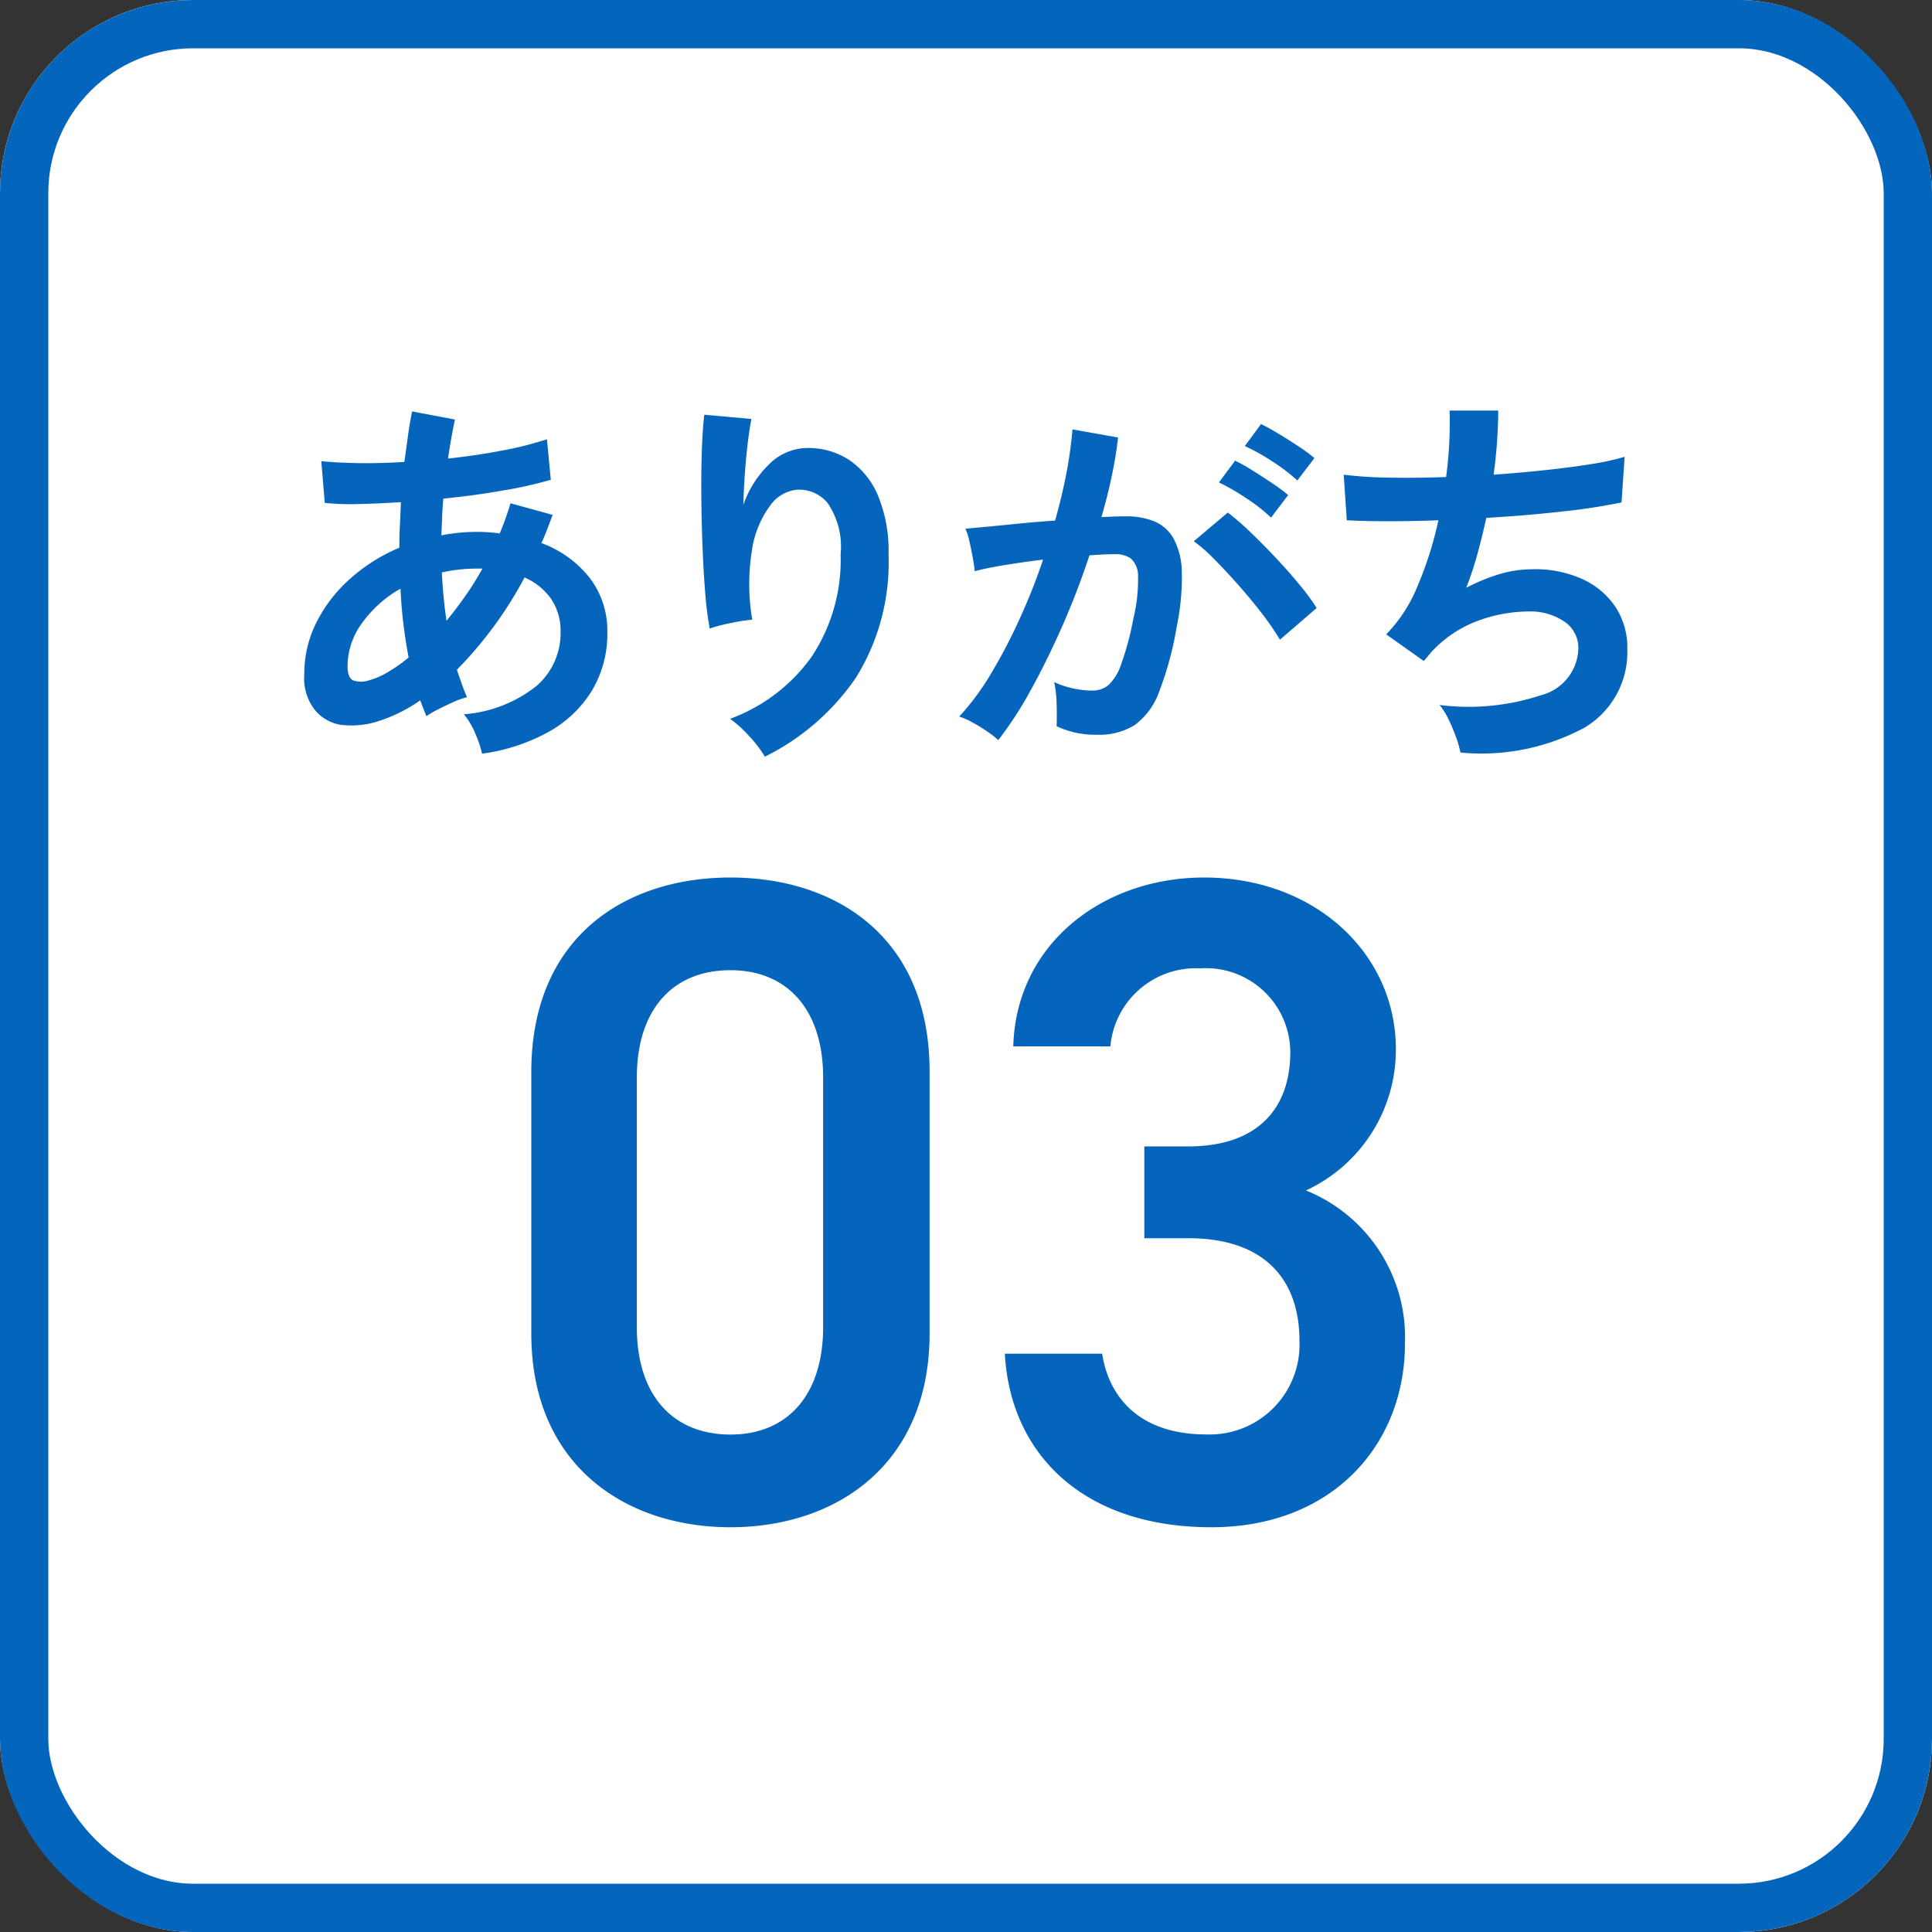
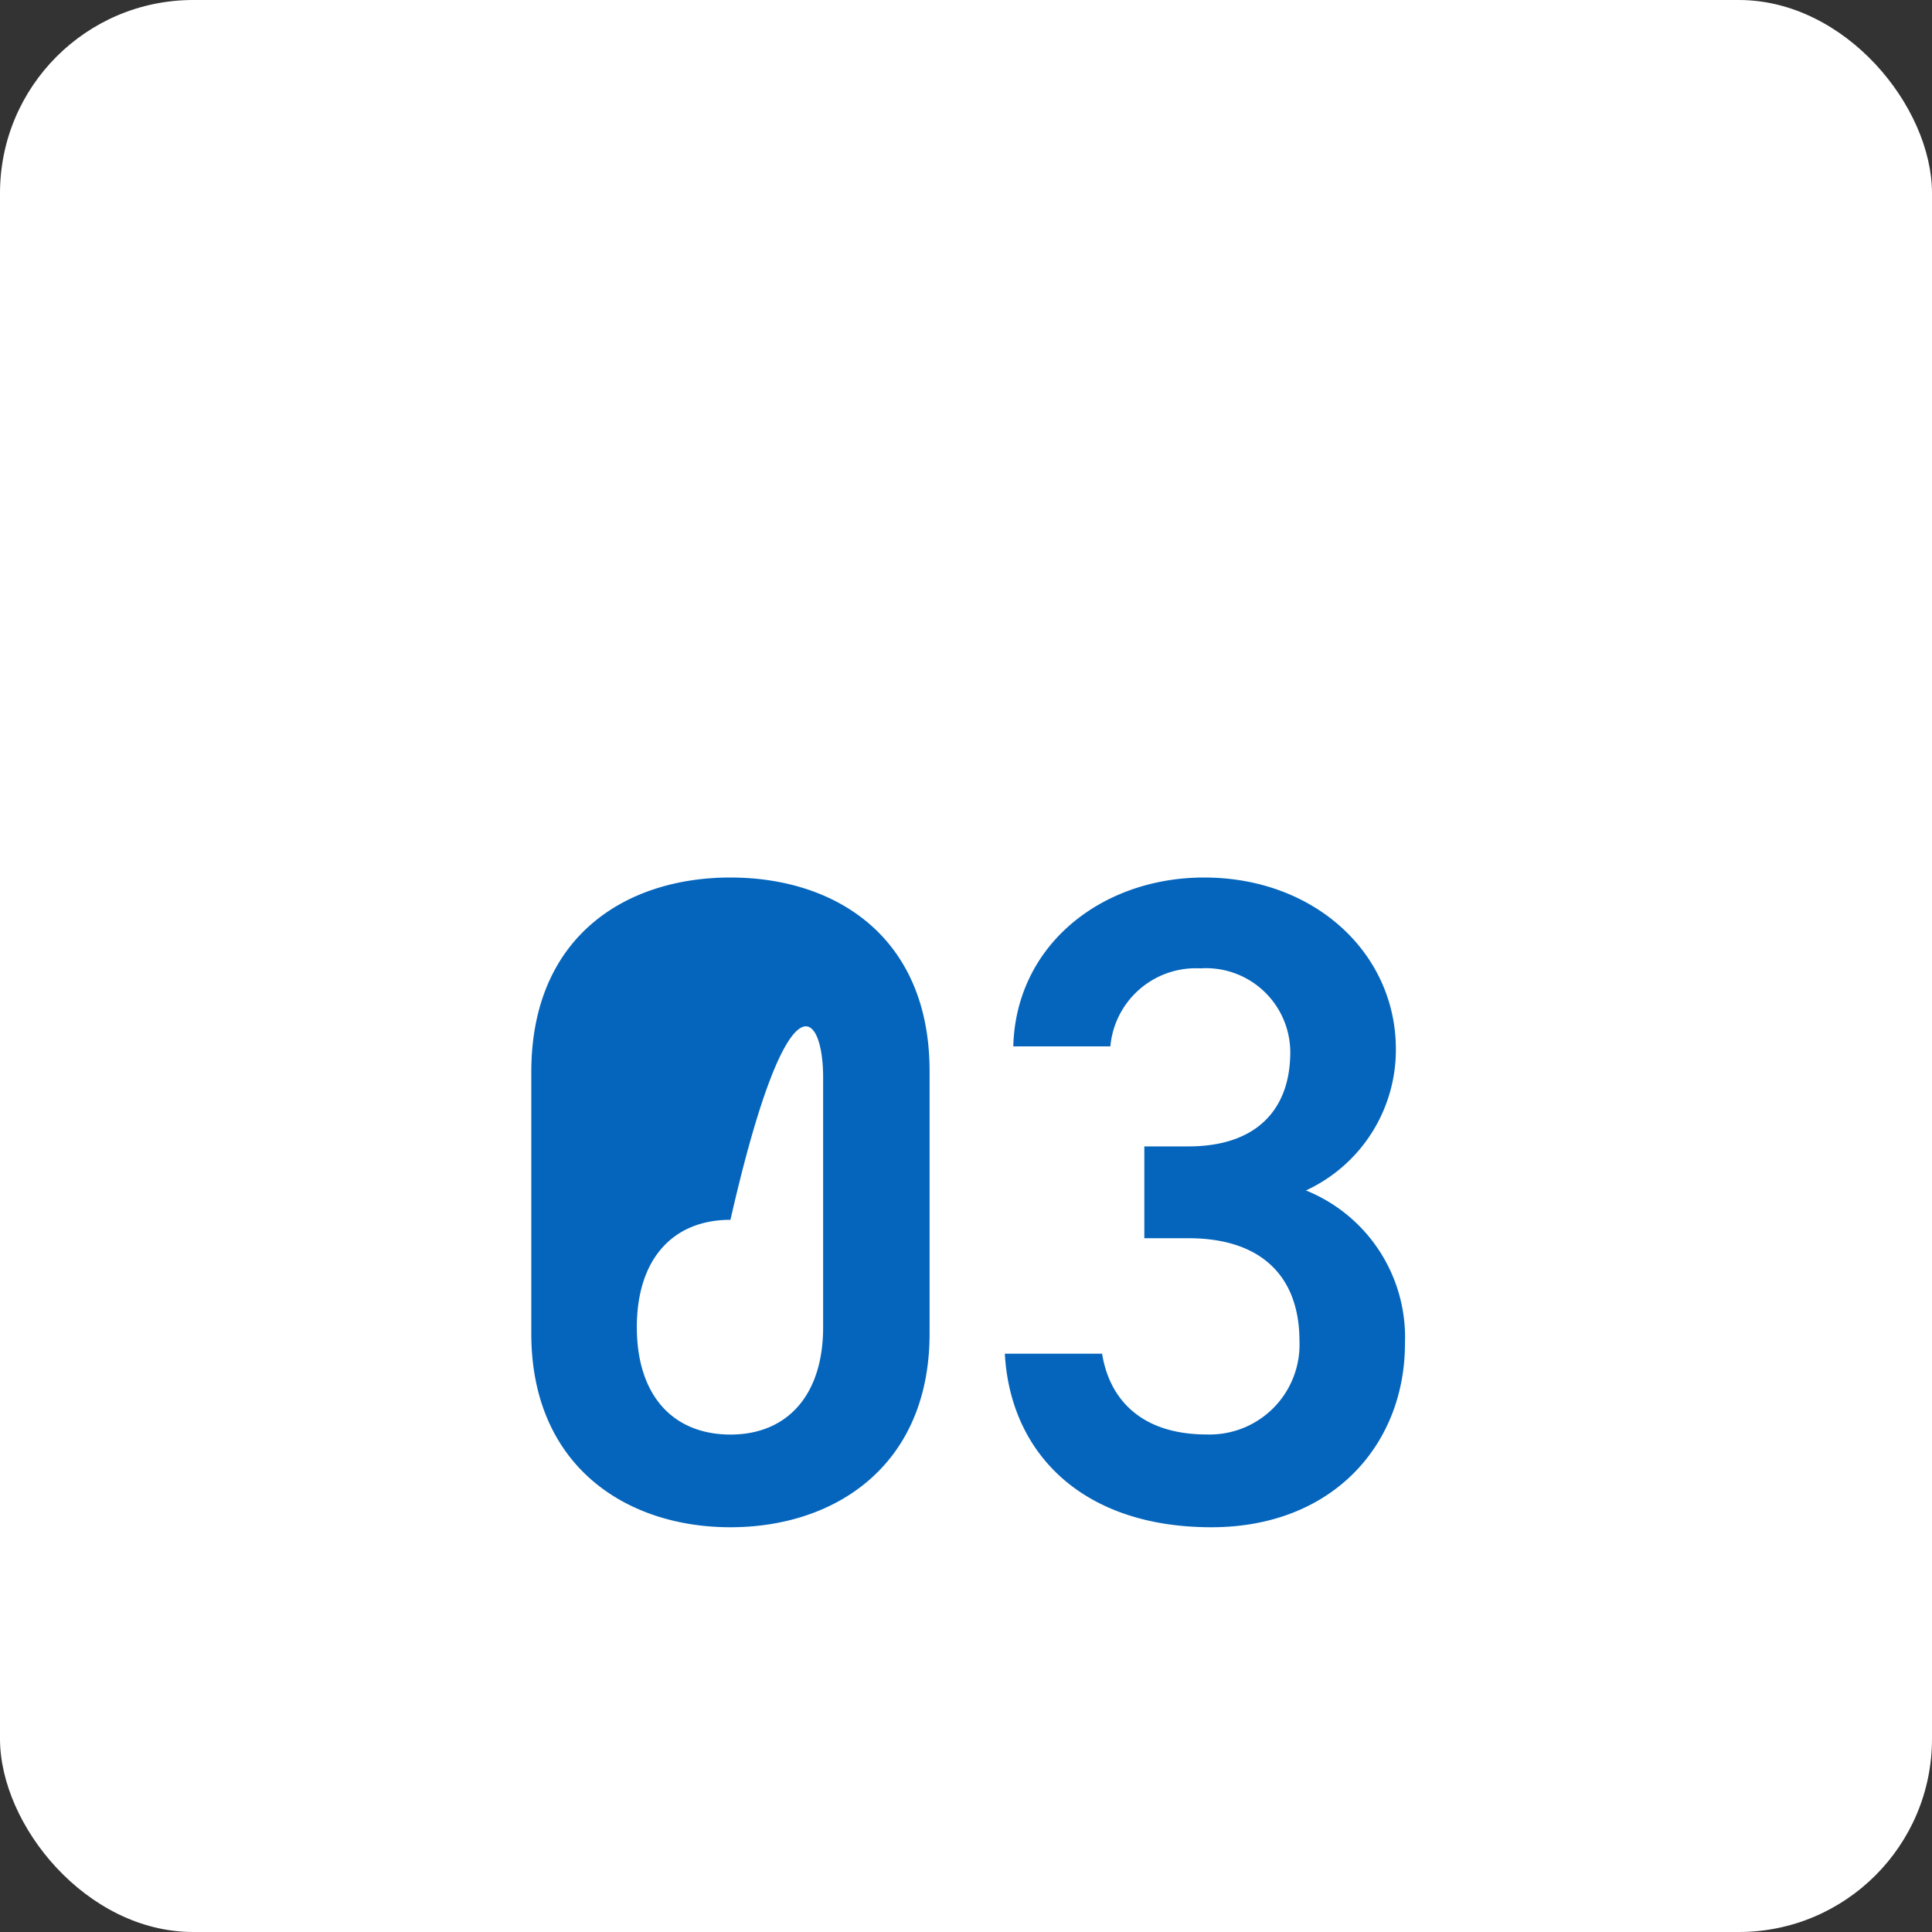
<svg xmlns="http://www.w3.org/2000/svg" width="80" height="80" viewBox="0 0 80 80">
  <rect x="0" y="0" width="80" height="80" fill="#333333" stroke="none" />
  <g id="icon_arigachi_03" transform="translate(-2021 1592)">
    <g id="長方形_113" data-name="長方形 113" transform="translate(2021 -1592)" fill="#fff" stroke="#0365bc" stroke-width="2">
      <rect width="80" height="80" rx="8" stroke="none" />
-       <rect x="1" y="1" width="78" height="78" rx="7" fill="none" />
    </g>
-     <path id="パス_87" data-name="パス 87" d="M18.164-7.676V-18.544c0-5.548-3.876-8.018-8.246-8.018s-8.246,2.47-8.246,8.056v10.83C1.672-2.242,5.548.342,9.918.342S18.164-2.242,18.164-7.676Zm-4.408-10.6V-7.942c0,2.812-1.482,4.446-3.838,4.446C7.524-3.5,6.042-5.13,6.042-7.942V-18.278c0-2.812,1.482-4.446,3.876-4.446C12.274-22.724,13.756-21.09,13.756-18.278Zm13.3,6.65H28.88c3.04,0,4.6,1.6,4.6,4.256A3.722,3.722,0,0,1,29.64-3.5c-2.7,0-4.028-1.444-4.332-3.344H21.28C21.508-2.7,24.51.342,29.83.342c5.054,0,8.018-3.458,8.018-7.6a6.559,6.559,0,0,0-4.1-6.346,6.414,6.414,0,0,0,3.724-5.852c0-3.952-3.344-7.106-7.942-7.106-4.218,0-7.79,2.774-7.9,6.992H25.65a3.552,3.552,0,0,1,3.724-3.23A3.492,3.492,0,0,1,33.1-19.342c0,2.47-1.482,3.914-4.218,3.914H27.056Z" transform="translate(2041.328 -1529.102)" fill="#0565bc" />
-     <path id="パス_90" data-name="パス 90" d="M9.04.976A4.51,4.51,0,0,0,8.768.16a3.109,3.109,0,0,0-.48-.816A5.48,5.48,0,0,0,11.3-1.832a2.9,2.9,0,0,0,.992-2.232A2.349,2.349,0,0,0,11.9-5.432a2.6,2.6,0,0,0-1.1-.888A16.342,16.342,0,0,1,8-2.5q.1.3.2.584t.216.552a3.493,3.493,0,0,0-.576.208q-.32.144-.624.3a3.491,3.491,0,0,0-.48.28Q6.672-.736,6.608-.9T6.48-1.232a6.425,6.425,0,0,1-1.712.856,3.632,3.632,0,0,1-1.616.152,1.77,1.77,0,0,1-1-.568A2.106,2.106,0,0,1,1.68-2.3,4.736,4.736,0,0,1,2.192-4.48a6.107,6.107,0,0,1,1.4-1.8A7.262,7.262,0,0,1,5.616-7.552q0-.48.024-.952t.04-.936q-.96.064-1.784.08a10.341,10.341,0,0,1-1.368-.048l-.144-1.728q.624.064,1.52.08t1.92-.048q.08-.576.152-1.1t.168-.992l1.776.336q-.16.736-.288,1.616,1.184-.128,2.264-.336a13.978,13.978,0,0,0,1.832-.464l.16,1.68A17.732,17.732,0,0,1,9.9-9.92q-1.184.208-2.464.336-.032.368-.048.752l-.032.768a7.57,7.57,0,0,1,1.488-.144q.24,0,.472.016t.456.048q.128-.3.24-.616t.208-.632l1.744.48q-.112.3-.224.592t-.24.576A4.514,4.514,0,0,1,13.5-6.3a3.594,3.594,0,0,1,.728,2.248,4.571,4.571,0,0,1-.632,2.408A4.858,4.858,0,0,1,11.8.072,7.86,7.86,0,0,1,9.04.976ZM4.368-2.064a3.081,3.081,0,0,0,.744-.32A6.206,6.206,0,0,0,6-3.008Q5.872-3.68,5.784-4.4t-.12-1.456A4.97,4.97,0,0,0,4.072-4.432a3.029,3.029,0,0,0-.6,1.776q0,.5.24.6A1.015,1.015,0,0,0,4.368-2.064Zm3.2-2.464q.384-.464.768-1.008a12.373,12.373,0,0,0,.72-1.152H8.848a6.955,6.955,0,0,0-.752.04,6.335,6.335,0,0,0-.72.12Q7.424-5.52,7.568-4.528ZM20.752,1.1a5.091,5.091,0,0,0-.64-.84,5.1,5.1,0,0,0-.8-.728A7.176,7.176,0,0,0,22.7-3.056,7.258,7.258,0,0,0,23.888-7.28a3.21,3.21,0,0,0-.536-2.12,1.527,1.527,0,0,0-1.288-.552,1.552,1.552,0,0,0-1.1.664,4.128,4.128,0,0,0-.744,1.816,8.9,8.9,0,0,0,.008,2.9,5.888,5.888,0,0,0-.584.08q-.36.064-.688.144a3.918,3.918,0,0,0-.488.144A14.463,14.463,0,0,1,18.28-5.7q-.072-.9-.112-1.936t-.048-2.08q-.008-1.04.024-1.92t.1-1.424l1.952.176q-.08.384-.152.984t-.12,1.272q-.048.672-.064,1.3A4.31,4.31,0,0,1,20.92-11a2.254,2.254,0,0,1,1.544-.68,3.084,3.084,0,0,1,1.744.472,3.3,3.3,0,0,1,1.216,1.472,5.928,5.928,0,0,1,.448,2.456A9.015,9.015,0,0,1,24.52-2.168,9.853,9.853,0,0,1,20.752,1.1ZM30.416.416a3.281,3.281,0,0,0-.448-.352q-.3-.208-.624-.384A2.748,2.748,0,0,0,28.8-.56a10.6,10.6,0,0,0,1.3-1.752A22.673,22.673,0,0,0,31.28-4.56a25.315,25.315,0,0,0,.992-2.5q-.816.1-1.576.224t-1.256.256q-.016-.208-.08-.56t-.144-.7a2.449,2.449,0,0,0-.16-.5q.368-.032.96-.088t1.312-.128q.72-.072,1.44-.12.288-1.008.472-1.976a16.44,16.44,0,0,0,.248-1.8l1.888.336q-.08.736-.256,1.576t-.432,1.72q.32-.016.576-.024t.448-.008a3.081,3.081,0,0,1,1.144.2,1.637,1.637,0,0,1,.808.7,3.02,3.02,0,0,1,.352,1.392,9.92,9.92,0,0,1-.208,2.264,13.8,13.8,0,0,1-.728,2.7A2.943,2.943,0,0,1,36.064-.208a2.772,2.772,0,0,1-1.552.4,3.783,3.783,0,0,1-1.68-.352q.016-.384,0-.928a4.789,4.789,0,0,0-.1-.9,3.876,3.876,0,0,0,1.568.352,1.055,1.055,0,0,0,.664-.216,2.053,2.053,0,0,0,.536-.864,12.037,12.037,0,0,0,.512-1.912,6.729,6.729,0,0,0,.192-1.736.963.963,0,0,0-.3-.744,1.1,1.1,0,0,0-.64-.176q-.448,0-1.072.048Q33.7-5.744,33.064-4.3T31.752-1.64A15.487,15.487,0,0,1,30.416.416ZM42.08-3.744a11.327,11.327,0,0,0-.7-1.024Q40.928-5.36,40.4-5.96t-1.024-1.1a6.442,6.442,0,0,0-.864-.76L39.92-9.008a10.338,10.338,0,0,1,.9.776q.512.488,1.056,1.064T42.88-6.032a8.9,8.9,0,0,1,.72.976Zm.72-6.592a7.774,7.774,0,0,0-1.064-.808,7.924,7.924,0,0,0-1.112-.616l.672-.912q.272.128.7.384t.848.536a6.581,6.581,0,0,1,.664.488ZM41.712-8.8a7.327,7.327,0,0,0-1.048-.816,9.026,9.026,0,0,0-1.112-.64l.672-.9a7.159,7.159,0,0,1,.7.392q.424.264.84.544a6.986,6.986,0,0,1,.656.488ZM49.552.928A4.007,4.007,0,0,0,49.368.28a7.422,7.422,0,0,0-.312-.736,2.763,2.763,0,0,0-.368-.584A9.583,9.583,0,0,0,52.9-1.448a2.052,2.052,0,0,0,1.536-1.928,1.307,1.307,0,0,0-.584-1.12,2.489,2.489,0,0,0-1.48-.416,6.122,6.122,0,0,0-2.112.392A4.968,4.968,0,0,0,48.32-3.2l-.136.168q-.072.088-.152.168l-1.552-1.1A6.2,6.2,0,0,0,47.792-6a14.888,14.888,0,0,0,.848-2.688q-2.224.08-3.792,0l-.128-1.888a16.65,16.65,0,0,0,1.824.12q1.12.024,2.416-.024a16.882,16.882,0,0,0,.144-2.752H51.12a20.99,20.99,0,0,1-.192,2.656q1.12-.08,2.16-.192t1.888-.248a10.794,10.794,0,0,0,1.376-.3l-.128,1.888a24.339,24.339,0,0,1-2.448.376q-1.5.168-3.152.264-.16.736-.36,1.472a13.494,13.494,0,0,1-.472,1.424,7.661,7.661,0,0,1,1.384-.568,4.772,4.772,0,0,1,1.352-.2,4.714,4.714,0,0,1,2.024.384,3.3,3.3,0,0,1,1.4,1.144,3.069,3.069,0,0,1,.512,1.784A3.634,3.634,0,0,1,54.688-.1,9,9,0,0,1,49.552.928Z" transform="translate(2031.92 -1561.768)" fill="#0565bc" />
+     <path id="パス_87" data-name="パス 87" d="M18.164-7.676V-18.544c0-5.548-3.876-8.018-8.246-8.018s-8.246,2.47-8.246,8.056v10.83C1.672-2.242,5.548.342,9.918.342S18.164-2.242,18.164-7.676Zm-4.408-10.6V-7.942c0,2.812-1.482,4.446-3.838,4.446C7.524-3.5,6.042-5.13,6.042-7.942c0-2.812,1.482-4.446,3.876-4.446C12.274-22.724,13.756-21.09,13.756-18.278Zm13.3,6.65H28.88c3.04,0,4.6,1.6,4.6,4.256A3.722,3.722,0,0,1,29.64-3.5c-2.7,0-4.028-1.444-4.332-3.344H21.28C21.508-2.7,24.51.342,29.83.342c5.054,0,8.018-3.458,8.018-7.6a6.559,6.559,0,0,0-4.1-6.346,6.414,6.414,0,0,0,3.724-5.852c0-3.952-3.344-7.106-7.942-7.106-4.218,0-7.79,2.774-7.9,6.992H25.65a3.552,3.552,0,0,1,3.724-3.23A3.492,3.492,0,0,1,33.1-19.342c0,2.47-1.482,3.914-4.218,3.914H27.056Z" transform="translate(2041.328 -1529.102)" fill="#0565bc" />
  </g>
</svg>